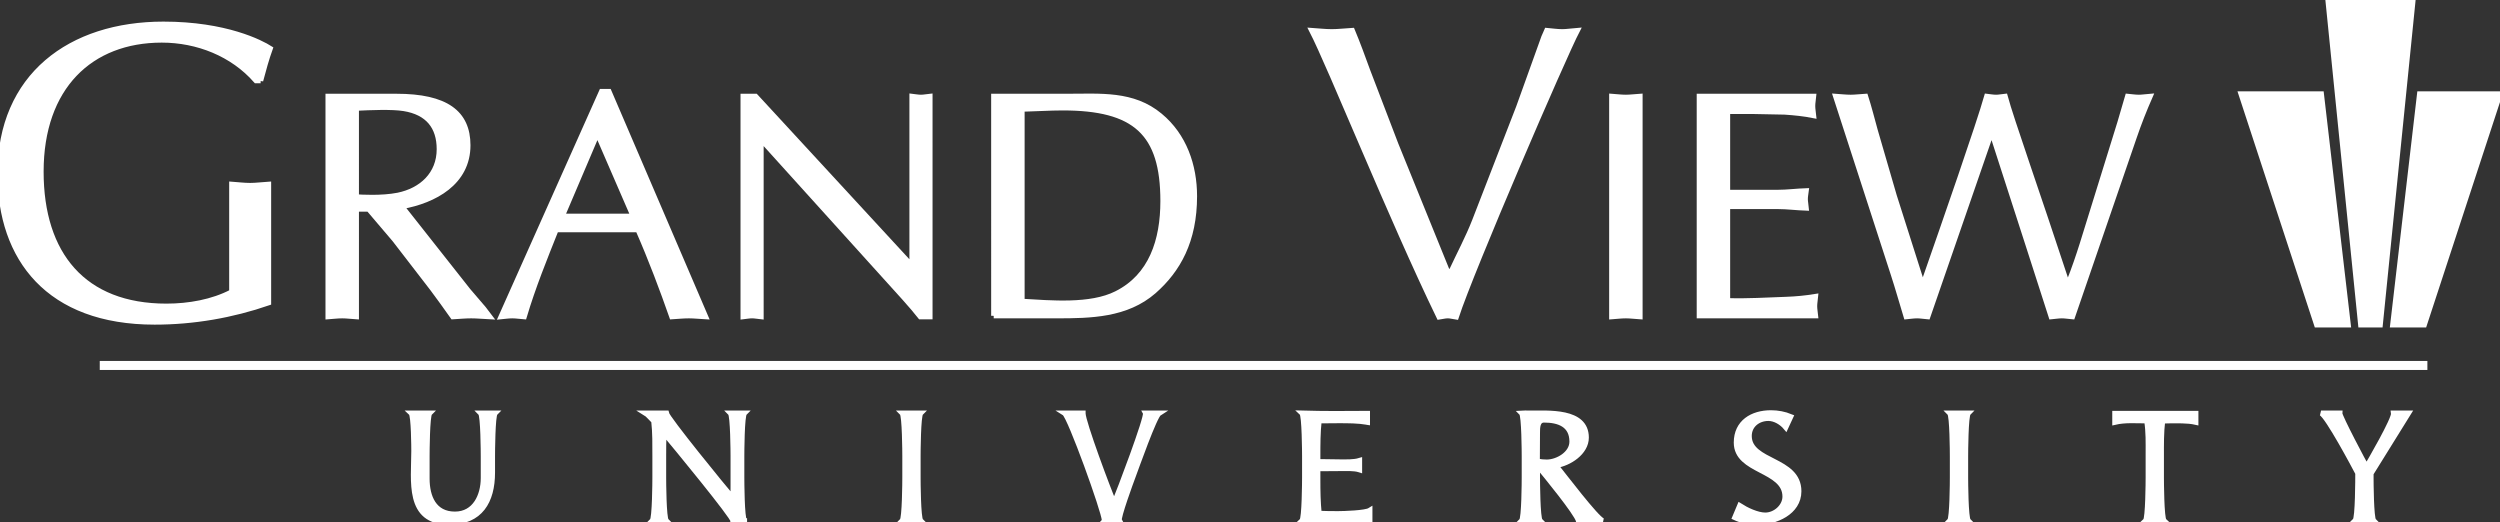
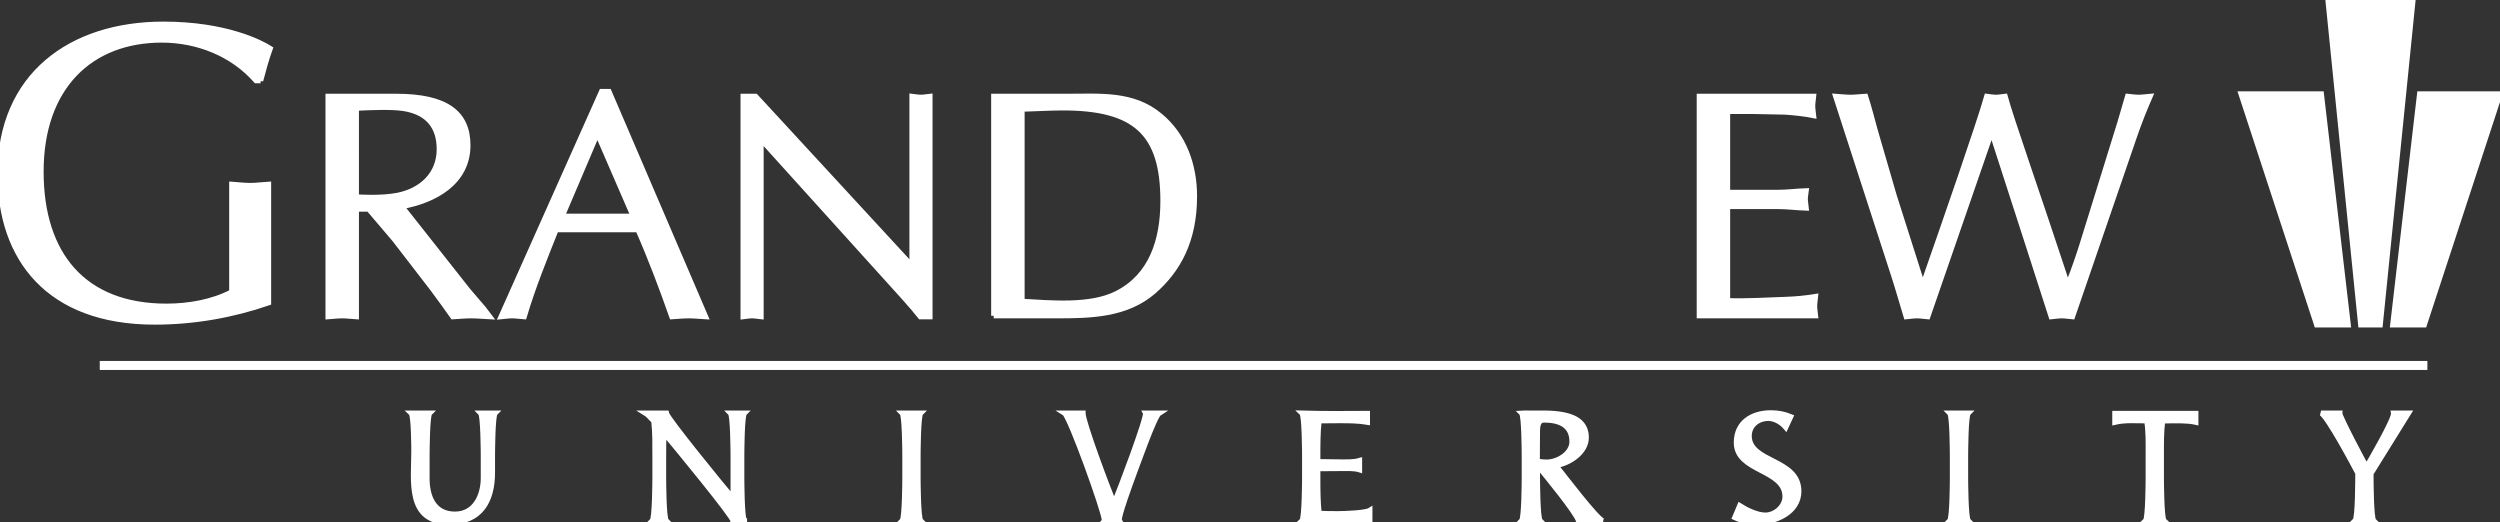
<svg xmlns="http://www.w3.org/2000/svg" version="1.1" viewBox="0 0 490.789 102.549" xml:space="preserve" fill="#ffffff" stroke="#ffffff">
  <rect x="0" y="0" width="490.789" height="102.549" fill="#333333" stroke="none" />
  <g>
    <path d="M51.168,15.849c0.574-2.142,1.15-4.279,1.892-6.335 c-1.81-1.151-8.72-4.772-20.978-4.772C13.819,4.742,0,14.86,0,34.11c0,16.698,9.543,29.123,30.355,29.123 c7.651,0,15.219-1.32,22.376-3.786v-23.28c-1.317,0.081-2.468,0.245-3.621,0.245c-1.233,0-2.467-0.164-3.619-0.245v21.139 c-3.784,1.976-8.39,2.8-12.833,2.8c-16.204,0-24.595-10.12-24.595-26.407c0-16.617,9.707-25.832,23.69-25.832 c6.994,0,13.903,2.714,18.51,7.981H51.168z" />
    <path d="M69.967,21.246c2.658-0.128,6.96-0.318,9.301,0.062 c4.747,0.759,6.96,3.607,6.96,7.974c0,4.935-3.479,8.099-8.099,9.047c-3.227,0.634-7.276,0.381-8.163,0.316V21.246z M64.398,62.186 c0.887-0.062,1.836-0.189,2.785-0.189c0.885,0,1.772,0.128,2.784,0.189V41.051h2.405l5.062,5.947l7.467,9.682 c1.328,1.771,2.595,3.543,3.986,5.505c1.138-0.062,2.405-0.189,3.607-0.189c1.201,0,2.342,0.128,3.67,0.189l-1.203-1.582 l-3.038-3.544L78.889,40.544c6.391-1.138,12.972-4.681,12.972-12.021c0-6.393-4.303-9.618-14.046-9.618H64.398V62.186z" />
    <path d="M119.553,17.954h-1.455L98.355,62.186 c0.696-0.062,1.393-0.189,2.215-0.189c0.759,0,1.456,0.128,2.341,0.189c1.771-5.947,4.048-11.518,6.263-17.084h16.074 c2.531,5.758,4.808,11.832,6.644,17.084c1.076-0.062,2.151-0.189,3.354-0.189c1.075,0,2.088,0.128,3.291,0.189L119.553,17.954z M124.299,42.441h-13.921l6.897-16.199L124.299,42.441z" />
    <path d="M182.574,18.904c-0.633,0.063-1.202,0.19-1.772,0.19 c-0.633,0-1.203-0.128-1.771-0.19v32.587h-0.633l-30.057-32.587h-2.467v43.281c0.569-0.062,1.139-0.189,1.772-0.189 c0.569,0,1.138,0.128,1.771,0.189V28.08h0.634l27.335,30.247c1.329,1.455,2.594,2.976,3.29,3.859h1.898V18.904z" />
    <path d="M200.648,21.434c2.72-0.062,5.377-0.253,7.972-0.253 c14.174,0,19.68,4.875,19.68,18.288c0,7.722-2.278,14.745-9.113,18.162c-5.124,2.593-12.97,1.834-18.539,1.52V21.434z M195.079,61.996h12.34c6.707,0,13.731-0.126,19.108-4.81c4.748-4.178,7.976-9.873,7.976-18.668c0-6.011-2.026-11.896-6.772-15.819 c-5.315-4.427-11.705-3.795-18.287-3.795h-14.364V61.996z" />
-     <path d="M289.5,43.322c-1.315,3.373-3.041,6.581-4.607,9.954h-0.738 l-10.119-24.924l-5.51-14.397c-0.987-2.714-1.978-5.428-3.044-7.979c-1.482,0.083-2.719,0.247-4.029,0.247 c-1.321,0-2.719-0.164-3.952-0.247c3.619,6.991,15.631,36.935,25.007,56.267c0.578-0.083,1.153-0.248,1.731-0.248 c0.489,0,1.064,0.165,1.643,0.248c2.961-9.132,21.142-51.25,23.775-56.267c-1.072,0.083-2.059,0.247-2.964,0.247 c-1.066,0-2.055-0.164-3.043-0.247l-0.576,1.317l-4.936,13.736L289.5,43.322z" />
-     <path d="M316.402,62.186c0.885-0.062,1.835-0.189,2.786-0.189 c0.882,0,1.769,0.128,2.781,0.189V18.904c-1.013,0.063-1.899,0.19-2.781,0.19c-0.951,0-1.901-0.128-2.786-0.19V62.186z" />
    <path d="M339.157,21.878h4.873l6.328,0.126 c1.897,0.126,3.799,0.316,5.694,0.696c-0.063-0.632-0.189-1.266-0.189-1.897c0-0.633,0.127-1.204,0.189-1.898h-22.462v43.092 h22.842c-0.062-0.632-0.188-1.264-0.188-1.897c0-0.635,0.126-1.201,0.188-1.899c-1.962,0.318-3.858,0.504-5.819,0.57 c-3.799,0.128-7.594,0.38-11.456,0.252V40.544h9.809c1.9,0,3.737,0.254,5.633,0.316c-0.062-0.695-0.188-1.265-0.188-1.771 c0-0.57,0.127-1.141,0.188-1.644c-1.896,0.061-3.732,0.315-5.633,0.315h-9.809V21.878z" />
    <path d="M371.679,53.834c0.889,2.72,1.649,5.44,2.536,8.352 c0.693-0.062,1.392-0.189,2.148-0.189c0.636,0,1.33,0.128,2.089,0.189l12.277-35.499h0.503 c3.989,12.402,10.696,33.033,11.456,35.499c0.694-0.062,1.393-0.189,2.088-0.189s1.327,0.128,2.087,0.189l12.09-35.183 c0.947-2.783,2.021-5.505,3.162-8.099c-0.823,0.063-1.52,0.19-2.215,0.19c-0.759,0-1.519-0.128-2.217-0.19l-1.52,5.188l-7.4,23.856 c-0.759,2.406-1.58,4.809-2.531,7.213h-0.571c-5.695-17.337-10.818-31.764-12.024-36.257c-0.632,0.063-1.202,0.19-1.768,0.19 c-0.637,0-1.269-0.128-1.839-0.19c-1.516,5.377-8.225,24.677-12.273,36.257h-0.568l-5.315-16.705l-3.737-12.845 c-0.632-2.277-1.201-4.555-1.895-6.707c-1.079,0.063-2.027,0.19-2.911,0.19c-1.013,0-2.028-0.128-2.975-0.19L371.679,53.834z" />
  </g>
  <g>
    <path d="M97.221,81.098h-2.878c0.506,0.506,0.537,7.783,0.537,8.477v4.273 c0,3.449-1.645,7.084-5.569,7.084c-4.112,0-5.473-3.383-5.473-6.988v-4.369c0-0.693,0.031-7.971,0.538-8.477h-3.67 c0.506,0.475,0.538,6.803,0.538,7.434c0,5.854-1.392,13.984,6.96,13.984c6.107,0,8.479-4.113,8.479-9.742v-3.199 C96.684,88.881,96.716,81.604,97.221,81.098z" />
    <path d="M146.162,102.231c-0.507-0.506-0.538-7.783-0.538-8.479v-4.178 c0-0.693,0.031-7.971,0.538-8.477h-2.784c0.506,0.506,0.538,7.783,0.538,8.477v5.381c0,0.949,0,1.9-0.031,2.846 c-1.804-2.088-12.878-15.662-13.067-16.703h-4.083c0.317,0.188,1.393,1.359,1.613,1.58c0.254,2.311,0.222,4.621,0.222,6.896v4.178 c0,0.695-0.032,7.973-0.538,8.479h2.785c-0.506-0.506-0.539-7.783-0.539-8.479v-4.178c0-1.516,0-3.037,0.095-4.555 c2.12,2.5,13.636,16.516,13.51,17.211H146.162z" />
    <path d="M180.768,102.231c-0.506-0.506-0.538-7.783-0.538-8.479v-4.178 c0-0.693,0.032-7.971,0.538-8.477h-3.67c0.506,0.506,0.539,7.783,0.539,8.477v4.178c0,0.695-0.033,7.973-0.539,8.479H180.768z" />
    <path d="M227.584,81.098h-2.72c0.378,0.729-5.188,15.438-6.138,17.652 c-1.139-2.594-6.105-15.883-6.105-17.59v-0.063h-3.67c1.107,0.695,7.845,19.424,7.845,21.008c0,0.029,0,0.09-0.03,0.125h2.972 c-0.316-0.506,2.404-7.906,2.626-8.479C223.123,91.727,226.667,81.667,227.584,81.098z" />
    <path d="M268.93,102.231v-2.057c-0.853,0.537-5.156,0.666-6.171,0.666 c-1.265,0-2.528,0-3.796-0.066c-0.22-2.182-0.253-4.396-0.253-6.578v-2.184c1.454,0,2.912-0.031,4.365-0.031 c1.108,0,2.752-0.096,3.831,0.252v-1.832c-1.14,0.344-2.628,0.281-3.831,0.281c-1.453,0-2.911-0.061-4.365-0.061v-1.047 c0-2.307,0-4.648,0.253-6.959c1.268,0,2.531-0.031,3.796-0.031c1.898,0,3.861,0,5.693,0.316v-1.74 c-4.299,0.033-8.602,0.064-12.874-0.063c0.503,0.475,0.538,7.783,0.538,8.477v4.178c0,0.695-0.035,8.002-0.538,8.479H268.93z" />
    <path d="M314.644,102.231c-1.359-0.6-7.595-8.857-9.208-10.85 c2.596-0.379,5.979-2.531,5.979-5.475c0-5.443-7.56-4.779-11.261-4.809c-0.509,0-0.982-0.033-1.453,0 c0.503,0.506,0.534,7.783,0.534,8.477v4.178c0,0.695-0.031,7.973-0.534,8.479h3.667c-0.505-0.506-0.54-7.783-0.54-8.479v-2.371 c1.617,1.961,7.596,9.238,8.068,10.881L314.644,102.231z M308.6,86.7c0,2.371-2.815,4.016-4.966,4.016 c-0.602,0-1.237-0.061-1.836-0.189l0.029-5.6c0-0.98,0-2.469,1.298-2.469C306.007,82.458,308.6,83.375,308.6,86.7z" />
    <path d="M353.144,96.44c0-6.422-9.745-5.566-9.745-10.85 c0-2.121,1.74-3.451,3.764-3.451c1.298,0,2.625,0.826,3.418,1.775l0.981-2.121c-1.232-0.508-2.563-0.758-3.893-0.758 c-3.64,0-6.803,1.832-6.803,5.854c0,5.787,9.556,5.186,9.556,10.598c0,1.963-1.931,3.635-3.861,3.635 c-1.581,0-3.702-1.01-5.028-1.863l-0.981,2.342c1.327,0.631,2.909,0.949,4.397,0.949C348.521,102.549,353.144,100.62,353.144,96.44 z" />
    <path d="M386.417,102.231c-0.503-0.506-0.539-7.783-0.539-8.479v-4.178 c0-0.693,0.036-7.971,0.539-8.477h-3.671c0.508,0.506,0.538,7.783,0.538,8.477v4.178c0,0.695-0.03,7.973-0.538,8.479H386.417z" />
    <path d="M431.082,82.901v-1.74h-15.913v1.74 c2.022-0.477,4.209-0.285,6.263-0.285c0.351,2.121,0.288,4.363,0.288,6.486v4.65c0,0.695-0.035,8.002-0.539,8.479h3.671 c-0.507-0.477-0.538-7.783-0.538-8.479v-4.178c0-2.307-0.032-4.684,0.252-6.99c0.349,0.094,0.76,0.031,1.107,0.031 C427.38,82.616,429.406,82.52,431.082,82.901z" />
    <path d="M472.841,81.098h-2.942c0.189,1.107-4.748,9.584-5.314,10.535 c-0.317-0.477-5.318-9.904-5.252-10.535h-3.671c1.299,0.66,6.454,10.346,7.214,11.799c0,0.92,0,8.764-0.539,9.299l3.671,0.035 c-0.509-0.506-0.537-7.783-0.537-8.479v-0.791L472.841,81.098z" />
  </g>
  <g>
    <polygon points="463.44,63.782 457.007,0 465.363,0 473.721,0 467.282,63.782 465.363,63.782" />
    <polygon points="454.796,63.782 439.937,18.426 455.723,18.426 461.002,63.782" />
    <polygon points="475.929,63.782 490.789,18.426 475.005,18.426 469.724,63.782" />
  </g>
  <line stroke-width="1.768" x1="19.583" y1="71.745" x2="476.534" y2="71.745" />
</svg>